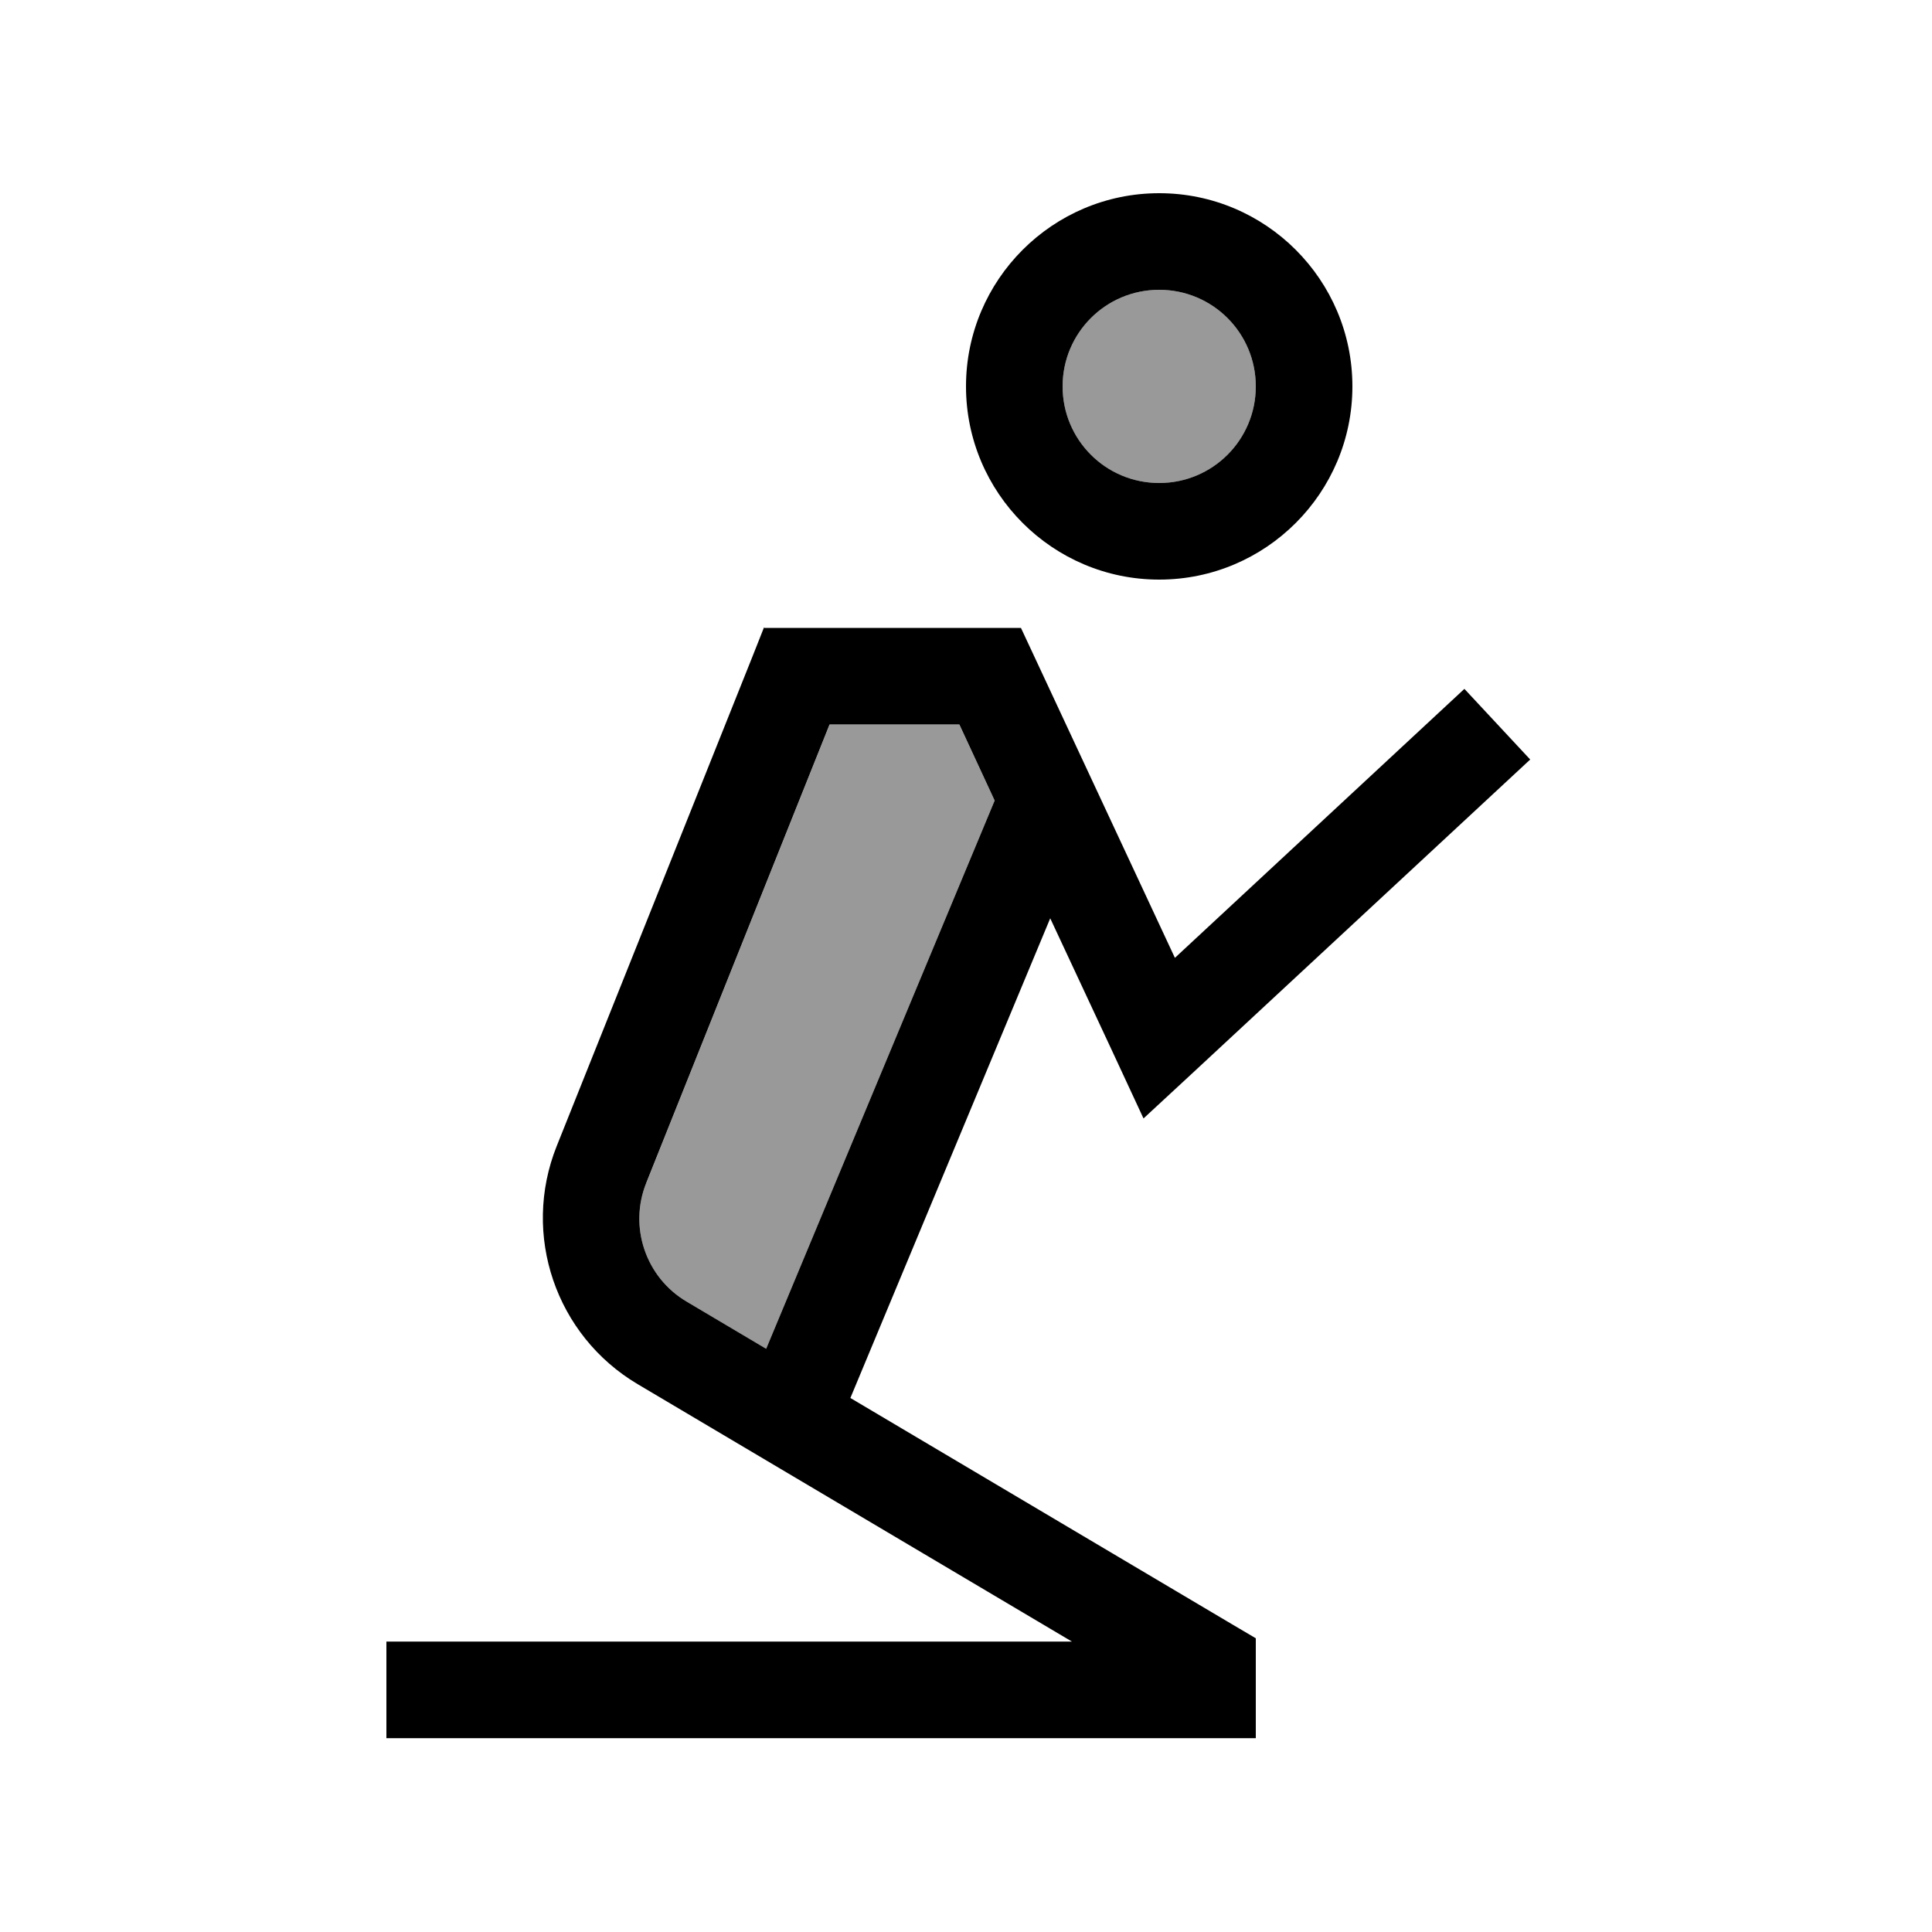
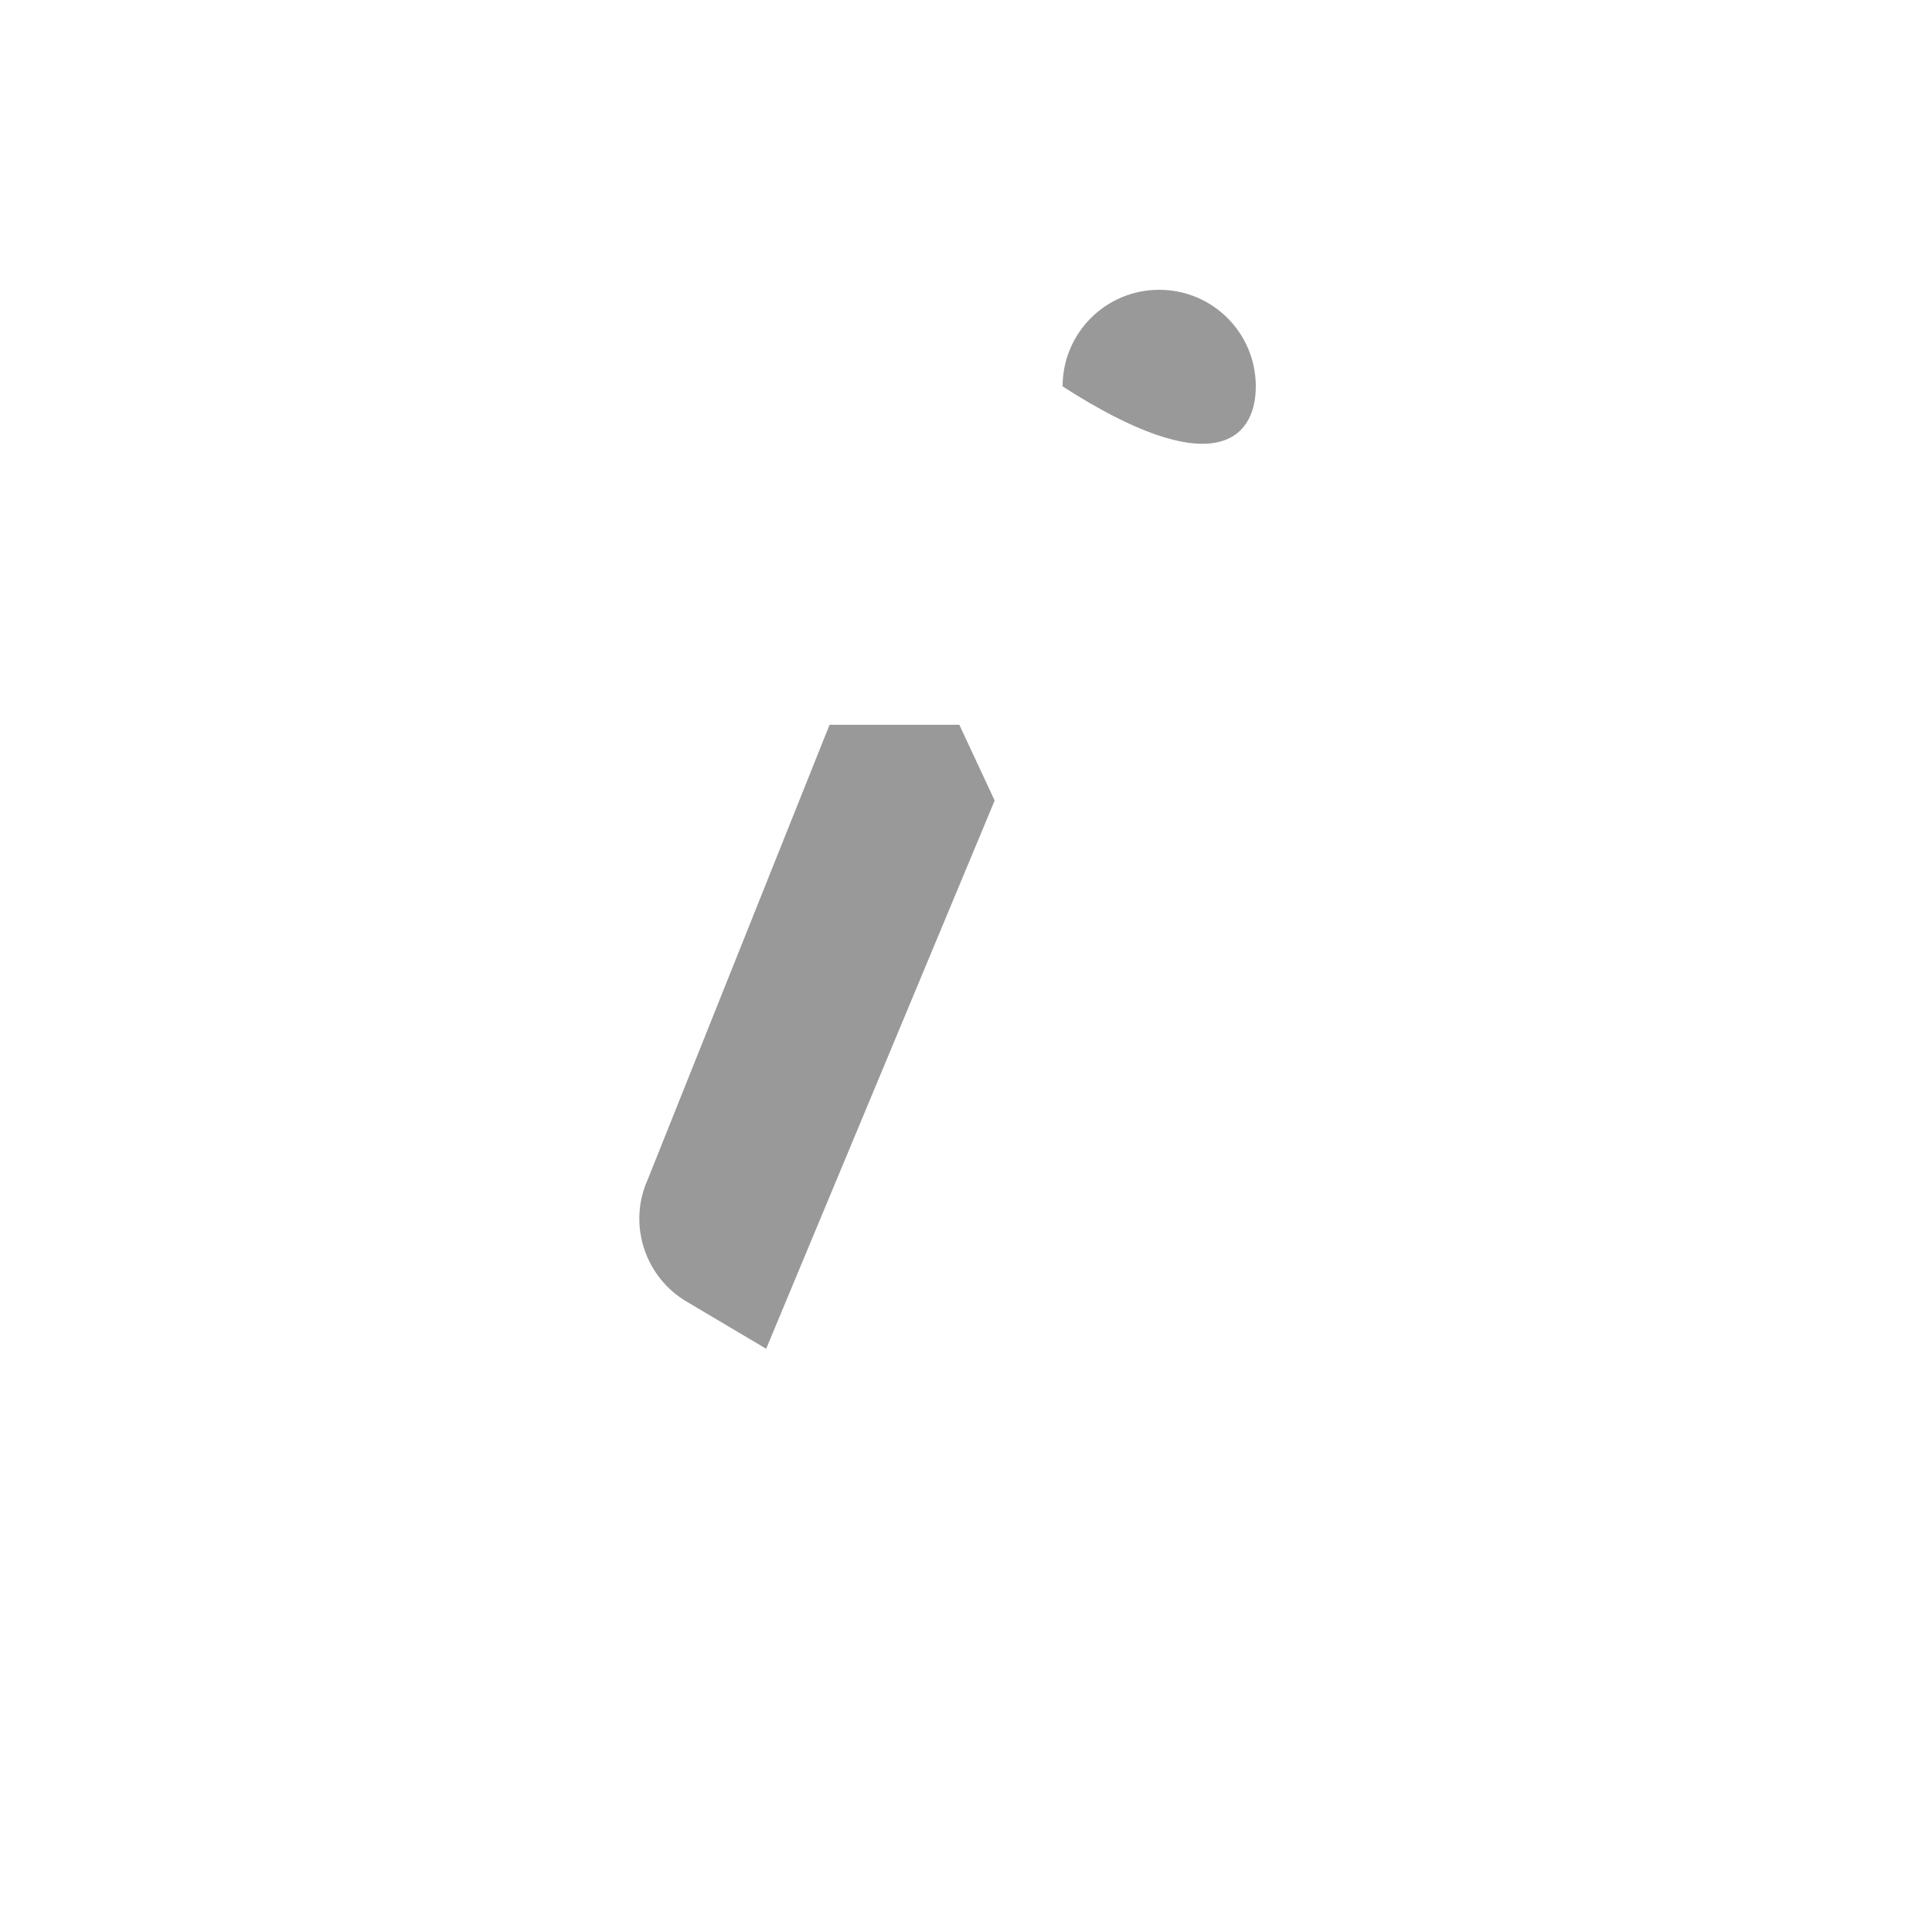
<svg xmlns="http://www.w3.org/2000/svg" viewBox="0 0 640 640">
-   <path opacity=".4" fill="currentColor" d="M214.1 391.8C208.2 406.4 213.9 423.2 227.5 431.2L253.8 446.8L329.2 265.9C329.3 265.7 329.4 265.4 329.5 265.2L317.8 240.1L274.8 240.1L214.1 391.9zM352 128C352 145.7 366.3 160 384 160C401.7 160 416 145.7 416 128C416 110.3 401.7 96 384 96C366.3 96 352 110.3 352 128z" />
-   <path fill="currentColor" d="M416 128C416 110.3 401.7 96 384 96C366.3 96 352 110.3 352 128C352 145.7 366.3 160 384 160C401.7 160 416 145.7 416 128zM320 128C320 92.7 348.7 64 384 64C419.3 64 448 92.7 448 128C448 163.3 419.3 192 384 192C348.7 192 320 163.3 320 128zM253.2 208L338.2 208L342.5 217.2L389.2 317.3L485.1 228.2L506.9 251.6L394.9 355.6L378.8 370.5C374.7 361.6 364.4 339.5 347.9 304.2L281.7 463.1L408.2 538.1L416 542.7L416 575.8L128 575.8L128 543.8L355.1 543.8L211.2 458.5C184.1 442.4 172.7 409 184.4 379.7L249.1 217.9L253.1 207.8zM317.8 240L274.8 240L214.1 391.8C208.2 406.4 213.9 423.2 227.5 431.2L253.8 446.8L329.2 265.9C329.3 265.7 329.4 265.4 329.5 265.2L317.8 240z" />
+   <path opacity=".4" fill="currentColor" d="M214.1 391.8C208.2 406.4 213.9 423.2 227.5 431.2L253.8 446.8L329.2 265.9C329.3 265.7 329.4 265.4 329.5 265.2L317.8 240.1L274.8 240.1L214.1 391.9zM352 128C401.7 160 416 145.7 416 128C416 110.3 401.7 96 384 96C366.3 96 352 110.3 352 128z" />
</svg>